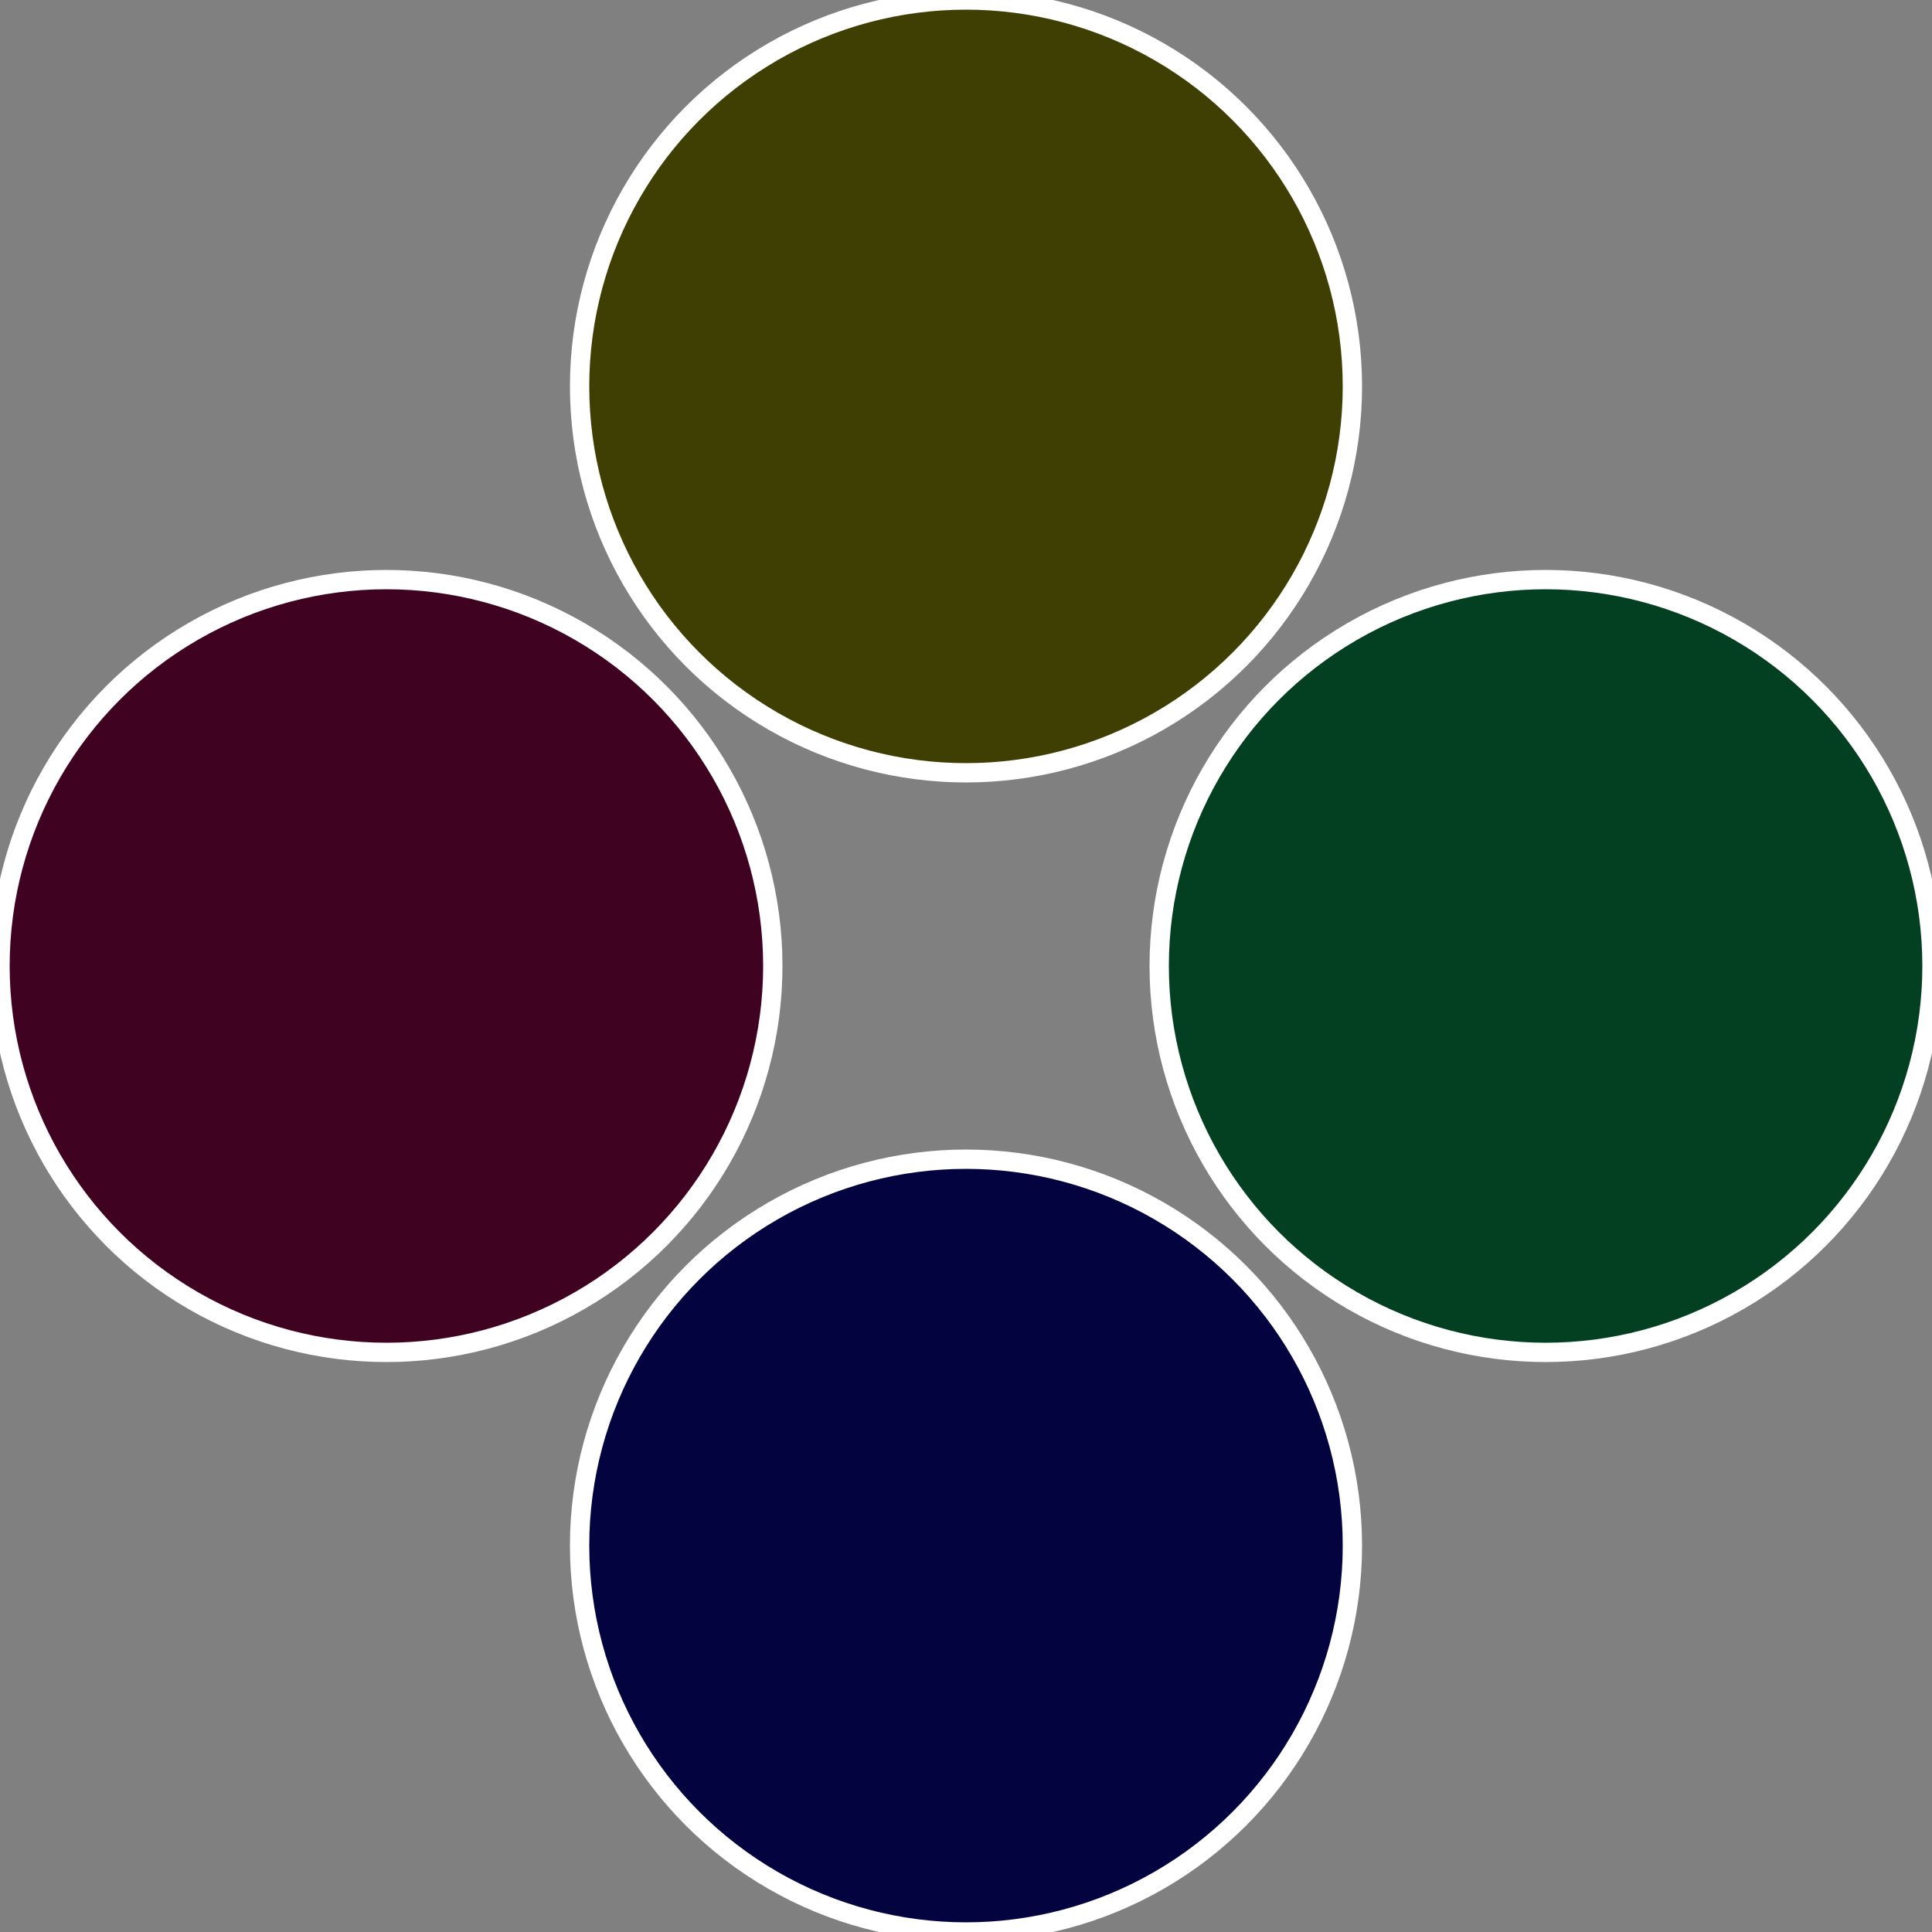
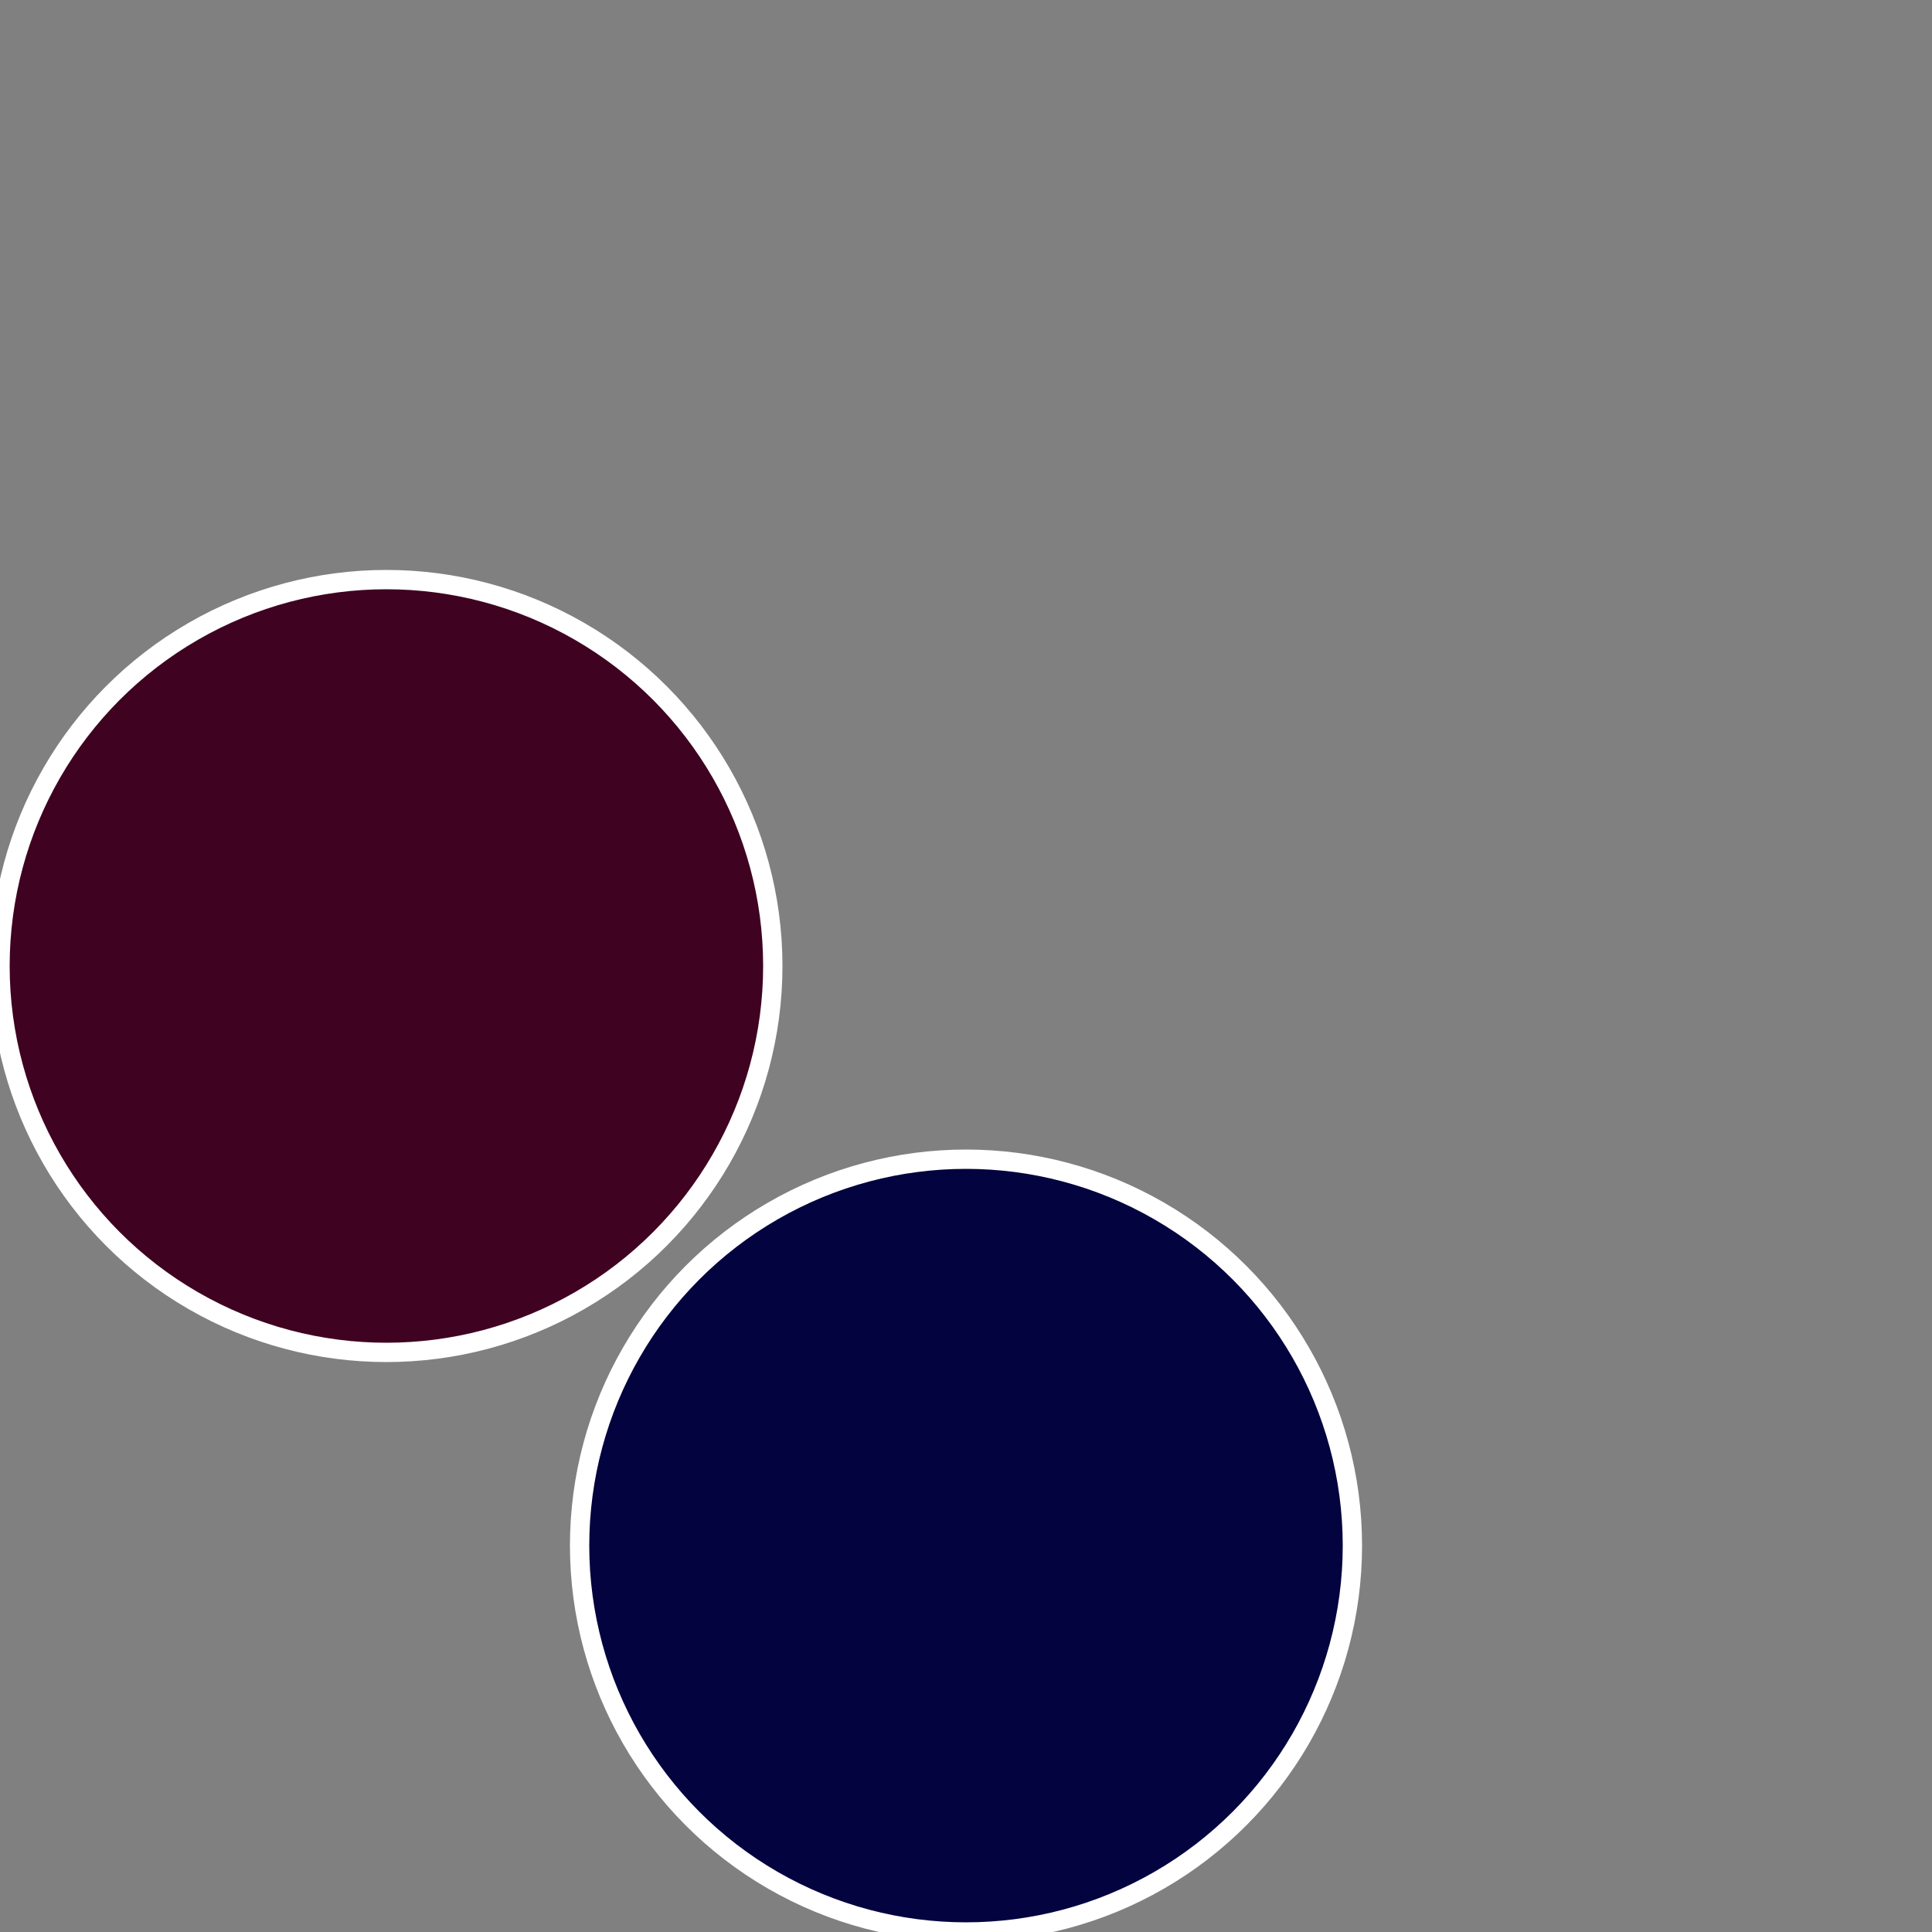
<svg xmlns="http://www.w3.org/2000/svg" width="500" height="500" viewBox="-1 -1 2 2">
  <rect x="-1" y="-1" width="2" height="2" fill="#808080" stroke="none" />
-   <circle cx="0.6" cy="0" r="0.4" fill="#033f21" stroke="#fff" stroke-width="1%" />
  <circle cx="3.6739403974421E-17" cy="0.6" r="0.4" fill="#03033f" stroke="#fff" stroke-width="1%" />
  <circle cx="-0.6" cy="7.3478807948841E-17" r="0.4" fill="#3f0321" stroke="#fff" stroke-width="1%" />
-   <circle cx="-1.1021821192326E-16" cy="-0.6" r="0.4" fill="#3f3f03" stroke="#fff" stroke-width="1%" />
</svg>